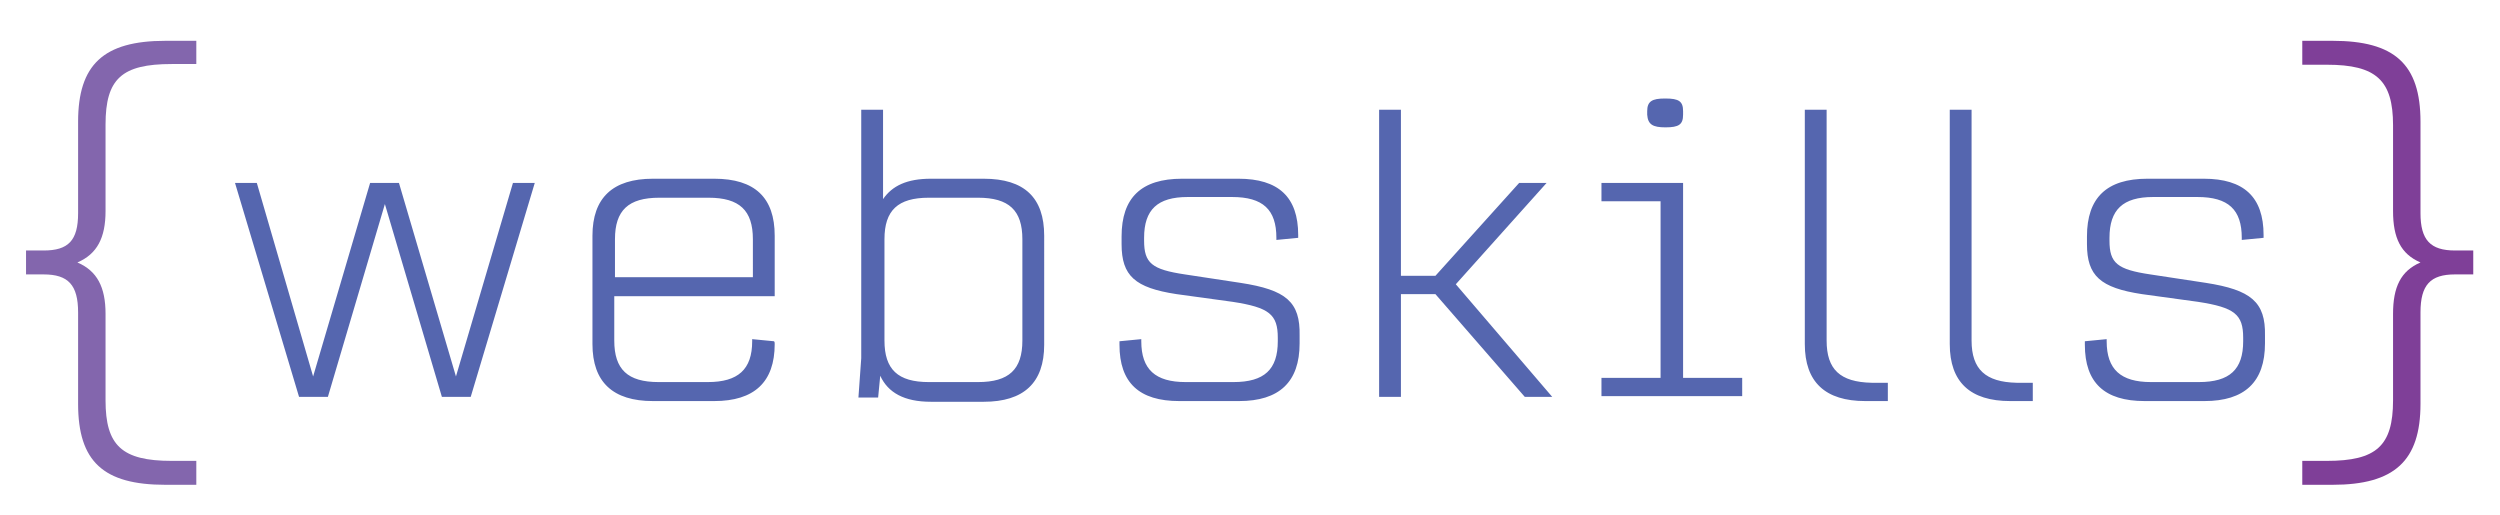
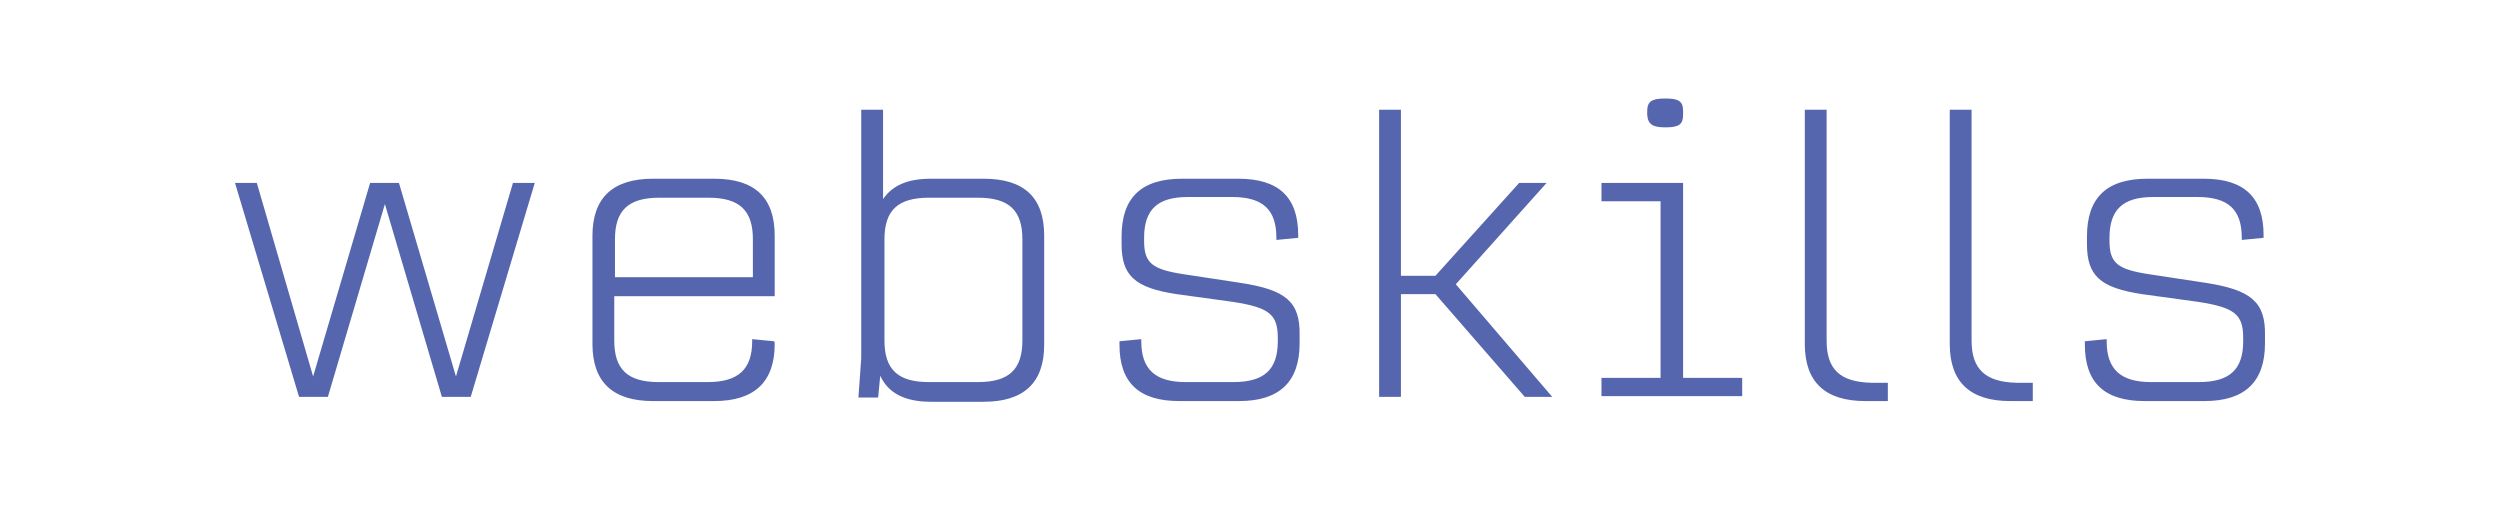
<svg xmlns="http://www.w3.org/2000/svg" version="1.1" id="Layer_1" x="0px" y="0px" viewBox="0 0 355.3 73.2" style="enable-background:new 0 0 355.3 73.2;" xml:space="preserve">
  <style type="text/css">
	.st0{fill:#5566AF;}
	.st1{fill:#7F3F98;}
	.st2{fill:#8366AD;}
</style>
  <g>
    <g>
      <path class="st0" d="M64.8,53.5L56.7,26h-4.1l-8.1,27.5L36.5,26h-3.1l9.1,30.4h4.1L54.7,29l8.1,27.4h4.1L76,26h-3.1L64.8,53.5z     M101.5,25.4h-8.7c-5.7,0-8.6,2.7-8.6,8.1v15.4c0,5.4,2.9,8.1,8.6,8.1h8.7c5.7,0,8.6-2.7,8.6-8.1c0-0.2,0-0.3-0.1-0.4l-3.1-0.3    v0.3c0,4-2,5.8-6.3,5.8h-7c-4.4,0-6.3-1.8-6.3-5.9v-6.3h22.8v-8.6C110.1,28.1,107.3,25.4,101.5,25.4z M107,39.4H87.4V34    c0-4.1,1.9-5.9,6.3-5.9h7c4.4,0,6.3,1.8,6.3,5.9V39.4z M139.8,25.4h-7.5c-3.4,0-5.5,1-6.8,2.9V15.6h-3.1v35.3l-0.4,5.6h2.8    l0.3-3.1c1.1,2.4,3.4,3.7,7.2,3.7h7.5c5.7,0,8.6-2.7,8.6-8.1V33.5C148.4,28.1,145.6,25.4,139.8,25.4z M145.3,48.4    c0,4.1-1.9,5.9-6.3,5.9h-7c-4.4,0-6.3-1.8-6.3-5.9V34c0-4.1,1.9-5.9,6.3-5.9h7c4.4,0,6.3,1.8,6.3,5.9V48.4z M176.3,40.2l-7.9-1.2    c-4.7-0.7-5.8-1.6-5.8-4.8v-0.4c0-4,1.9-5.8,6.2-5.8h6.3c4.4,0,6.3,1.8,6.3,5.8v0.3l3.1-0.3v-0.4c0-5.4-2.8-8-8.5-8h-8    c-5.8,0-8.6,2.7-8.6,8.2v1.1c0,4.5,1.9,6.2,7.8,7.1l8,1.1c5.2,0.8,6.4,1.8,6.4,5.1v0.5c0,4-1.9,5.8-6.3,5.8h-6.8    c-4.3,0-6.3-1.8-6.3-5.8v-0.3l-3.1,0.3V49c0,5.4,2.8,8,8.5,8h8.5c5.7,0,8.6-2.7,8.6-8.2v-1.1C184.8,42.9,182.8,41.2,176.3,40.2z     M219.8,26h-3.9L204,39.2h-4.9V15.6H196v40.8h3.1V41.8h4.9l12.7,14.6h3.9l-13.7-16L219.8,26z M236.7,18.1L236.7,18.1    c1.9,0,2.5-0.4,2.5-1.8v-0.5c0-1.4-0.6-1.8-2.5-1.8h-0.1c-1.8,0-2.5,0.4-2.5,1.8v0.5C234.2,17.7,234.9,18.1,236.7,18.1z M239.2,26    h-11.6v2.6h8.4v25.1h-8.4v2.6h20v-2.6h-8.4V26z M259.6,48.4V15.6h-3.1v33.3c0,5.4,2.9,8.1,8.6,8.1h3.2v-2.6h-2.3    C261.5,54.3,259.6,52.5,259.6,48.4z M280.2,48.4V15.6h-3.1v33.3c0,5.4,2.9,8.1,8.6,8.1h3.2v-2.6h-2.3    C282.2,54.3,280.2,52.5,280.2,48.4z M313.5,40.2l-7.9-1.2c-4.7-0.7-5.8-1.6-5.8-4.8v-0.4c0-4,1.9-5.8,6.2-5.8h6.3    c4.4,0,6.3,1.8,6.3,5.8v0.3l3.1-0.3v-0.4c0-5.4-2.8-8-8.5-8h-8c-5.8,0-8.6,2.7-8.6,8.2v1.1c0,4.5,1.9,6.2,7.8,7.1l8,1.1    c5.2,0.8,6.4,1.8,6.4,5.1v0.5c0,4-1.9,5.8-6.3,5.8h-6.8c-4.3,0-6.3-1.8-6.3-5.8v-0.3l-3.1,0.3V49c0,5.4,2.8,8,8.5,8h8.5    c5.7,0,8.6-2.7,8.6-8.2v-1.1C322,42.9,319.9,41.2,313.5,40.2z" />
    </g>
  </g>
-   <path class="st1" d="M348.9,35.6c-3.5,0-4.9-1.5-4.9-5.3v-13c0-8.2-3.7-11.5-12.5-11.5h-4.3v3.4h3.5c7,0,9.4,2.2,9.4,8.6V30  c0,3.8,1.1,6.1,3.9,7.3c-2.8,1.2-3.9,3.5-3.9,7.3v12.3c0,6.5-2.4,8.6-9.4,8.6h-3.5v3.4h4.3c8.8,0,12.5-3.4,12.5-11.5v-13  c0-3.9,1.4-5.4,4.9-5.4h2.6v-3.4H348.9z" />
-   <path class="st2" d="M15,30V17.7c0-6.5,2.3-8.6,9.4-8.6h3.5V5.8h-4.4c-8.8,0-12.4,3.4-12.4,11.5v13c0,3.9-1.4,5.3-4.9,5.3H3.7V39  h2.5c3.5,0,4.9,1.5,4.9,5.4v13c0,8.2,3.6,11.5,12.4,11.5h4.4v-3.4h-3.5c-7.1,0-9.4-2.2-9.4-8.6V44.6c0-3.8-1.2-6.1-4-7.3  C13.8,36.1,15,33.8,15,30z" />
</svg>